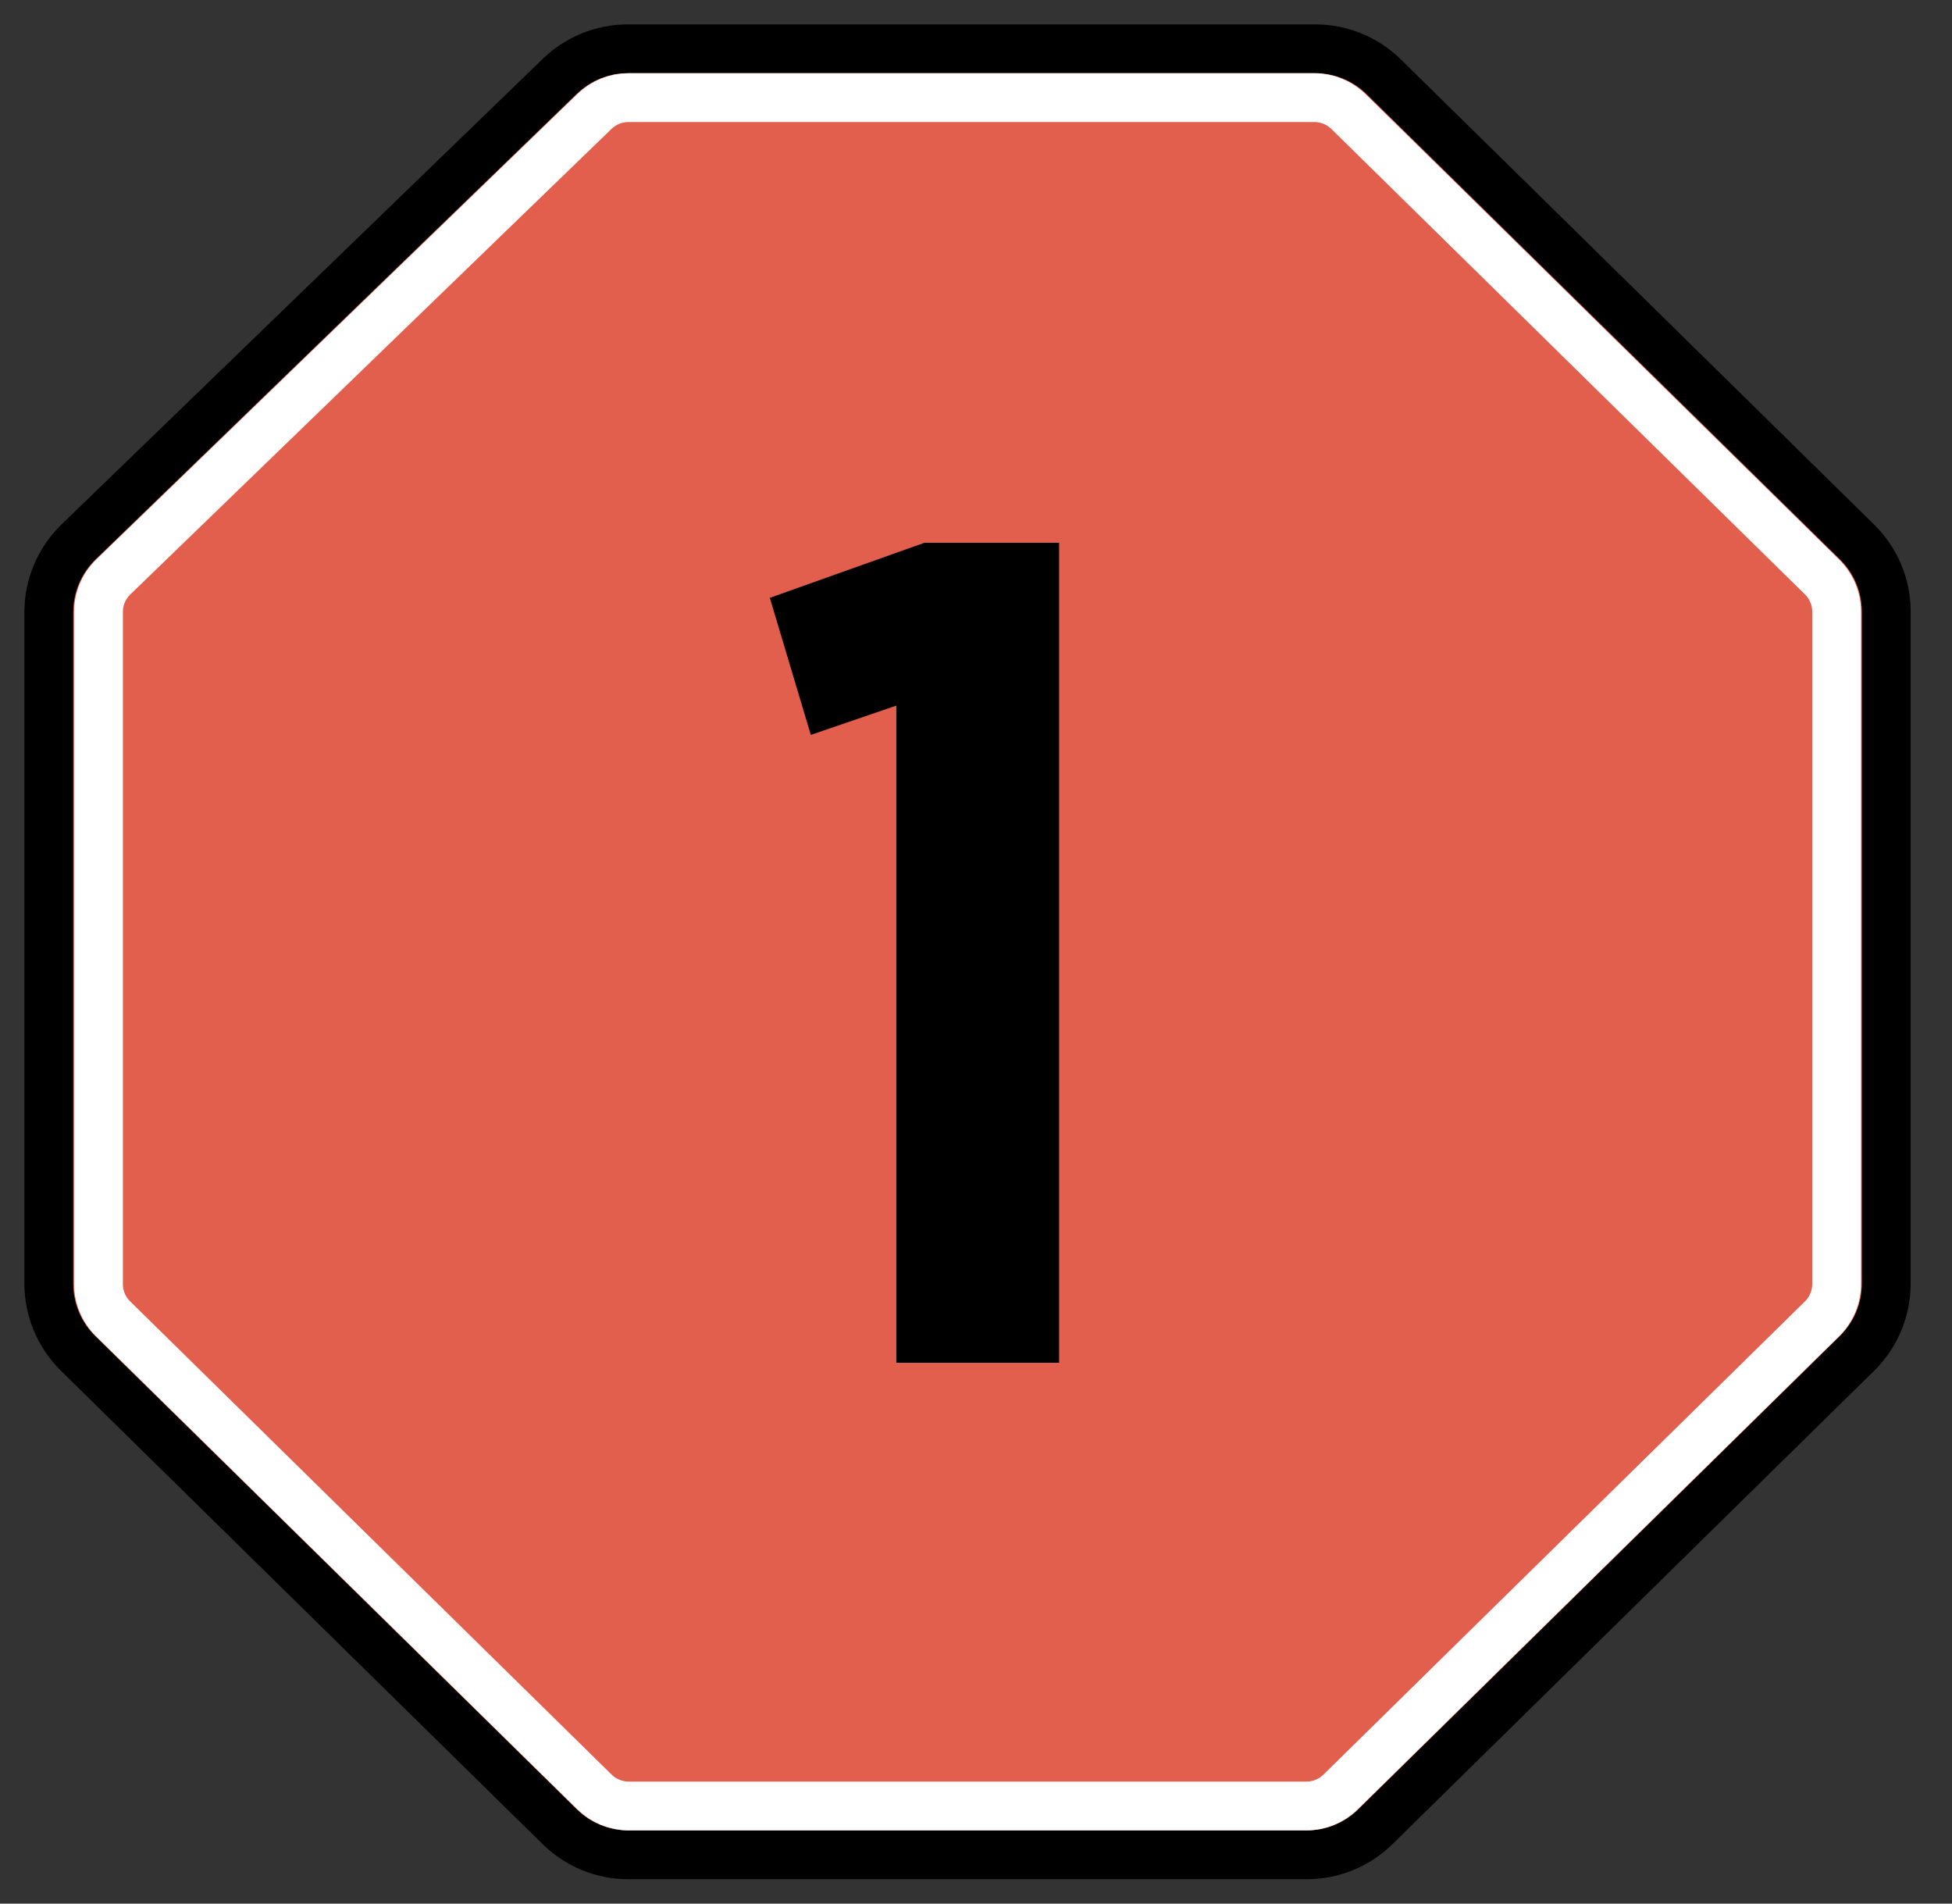
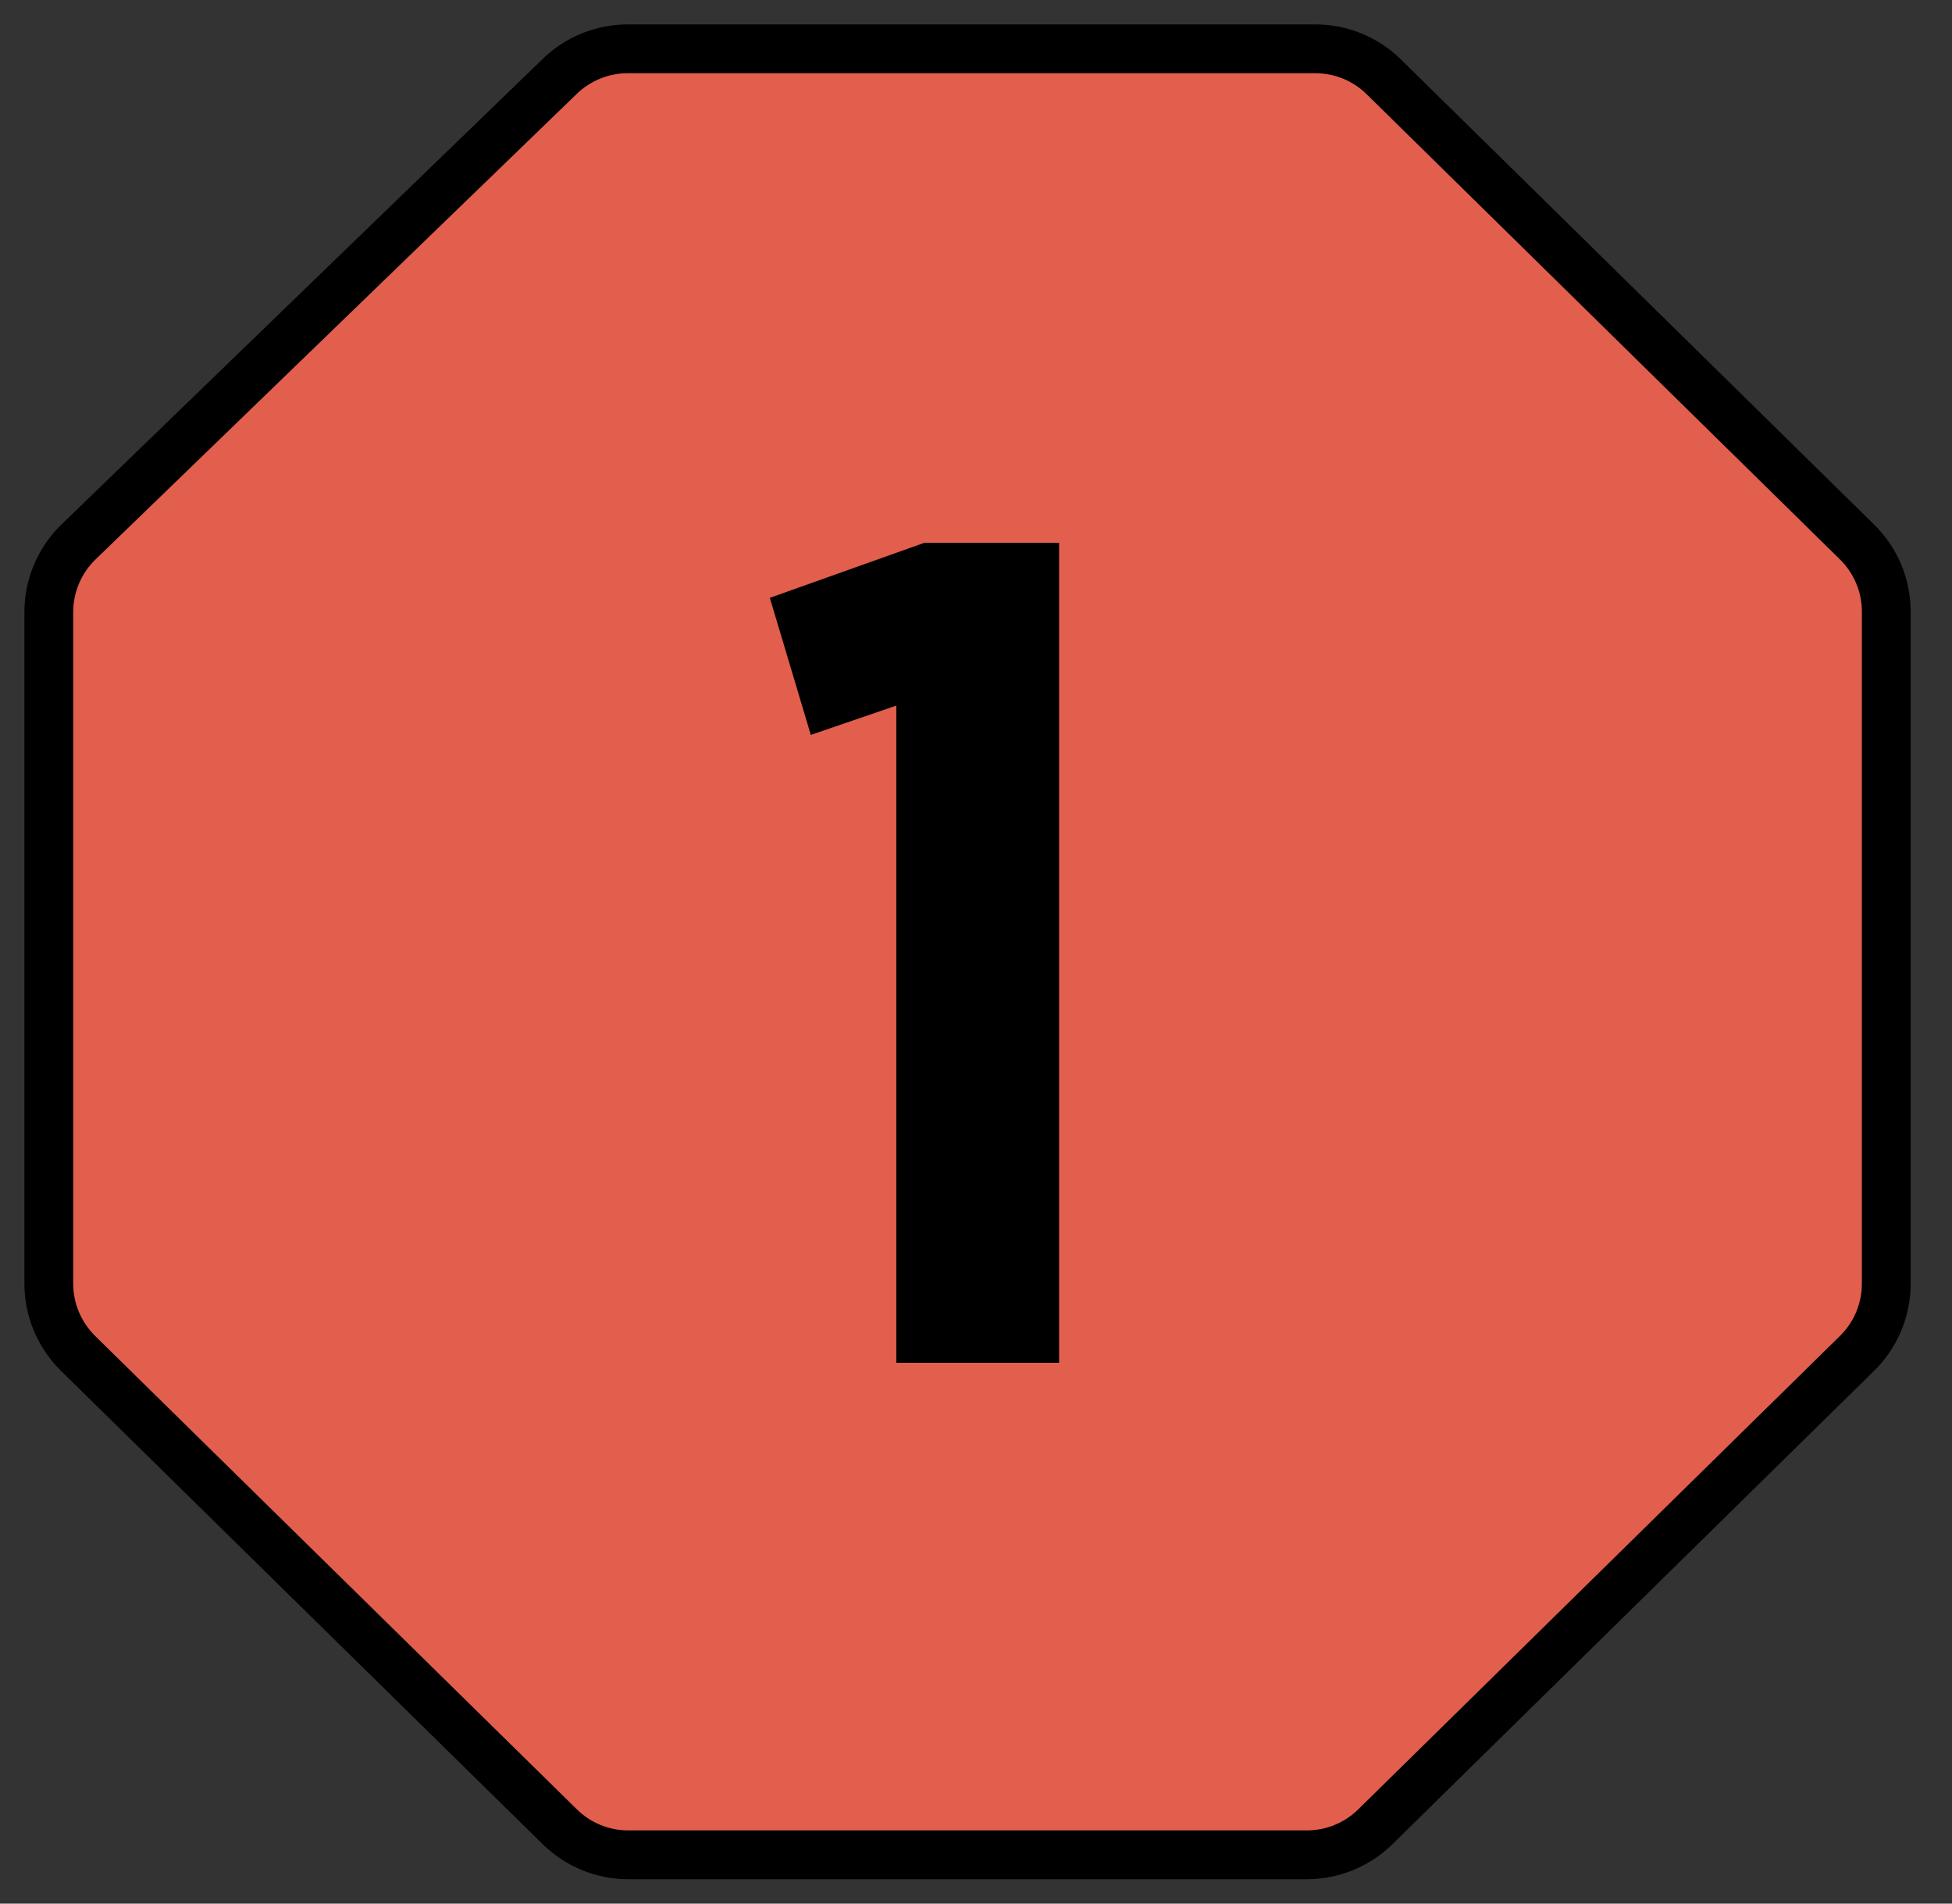
<svg xmlns="http://www.w3.org/2000/svg" width="40" height="39" viewBox="0 0 40 39" fill="none">
  <rect x="0" y="0" width="40" height="39" fill="#333333" stroke="none" />
  <path d="M11.471 37.426L1.598 27.726C1.216 27.349 1 26.835 1 26.299V12.541C1 11.999 1.22 11.48 1.609 11.103L11.473 1.562C11.846 1.202 12.344 1 12.863 1H26.954C27.478 1 27.982 1.206 28.355 1.573L38.055 11.105C38.438 11.481 38.653 11.995 38.653 12.531V26.299C38.653 26.835 38.438 27.349 38.055 27.726L28.183 37.426C27.809 37.794 27.305 38 26.781 38H12.872C12.348 38 11.845 37.794 11.471 37.426Z" fill="#E25F4D" stroke="black" />
-   <path d="M12.182 36.713L2.317 27.019C2.125 26.831 2.018 26.574 2.018 26.305V12.539C2.018 12.268 2.128 12.008 2.322 11.82L12.184 2.281C12.37 2.101 12.619 2 12.879 2H26.933C27.195 2 27.447 2.103 27.634 2.287L37.337 11.821C37.528 12.009 37.636 12.266 37.636 12.534V26.305C37.636 26.574 37.528 26.831 37.337 27.019L27.471 36.713C27.284 36.897 27.032 37 26.77 37H12.883C12.621 37 12.37 36.897 12.182 36.713Z" fill="#E25F4D" stroke="white" />
  <path d="M15.775 12.248L18.943 11.12H21.703V27.92H18.367V14.456L16.615 15.056L15.775 12.248Z" fill="black" />
</svg>